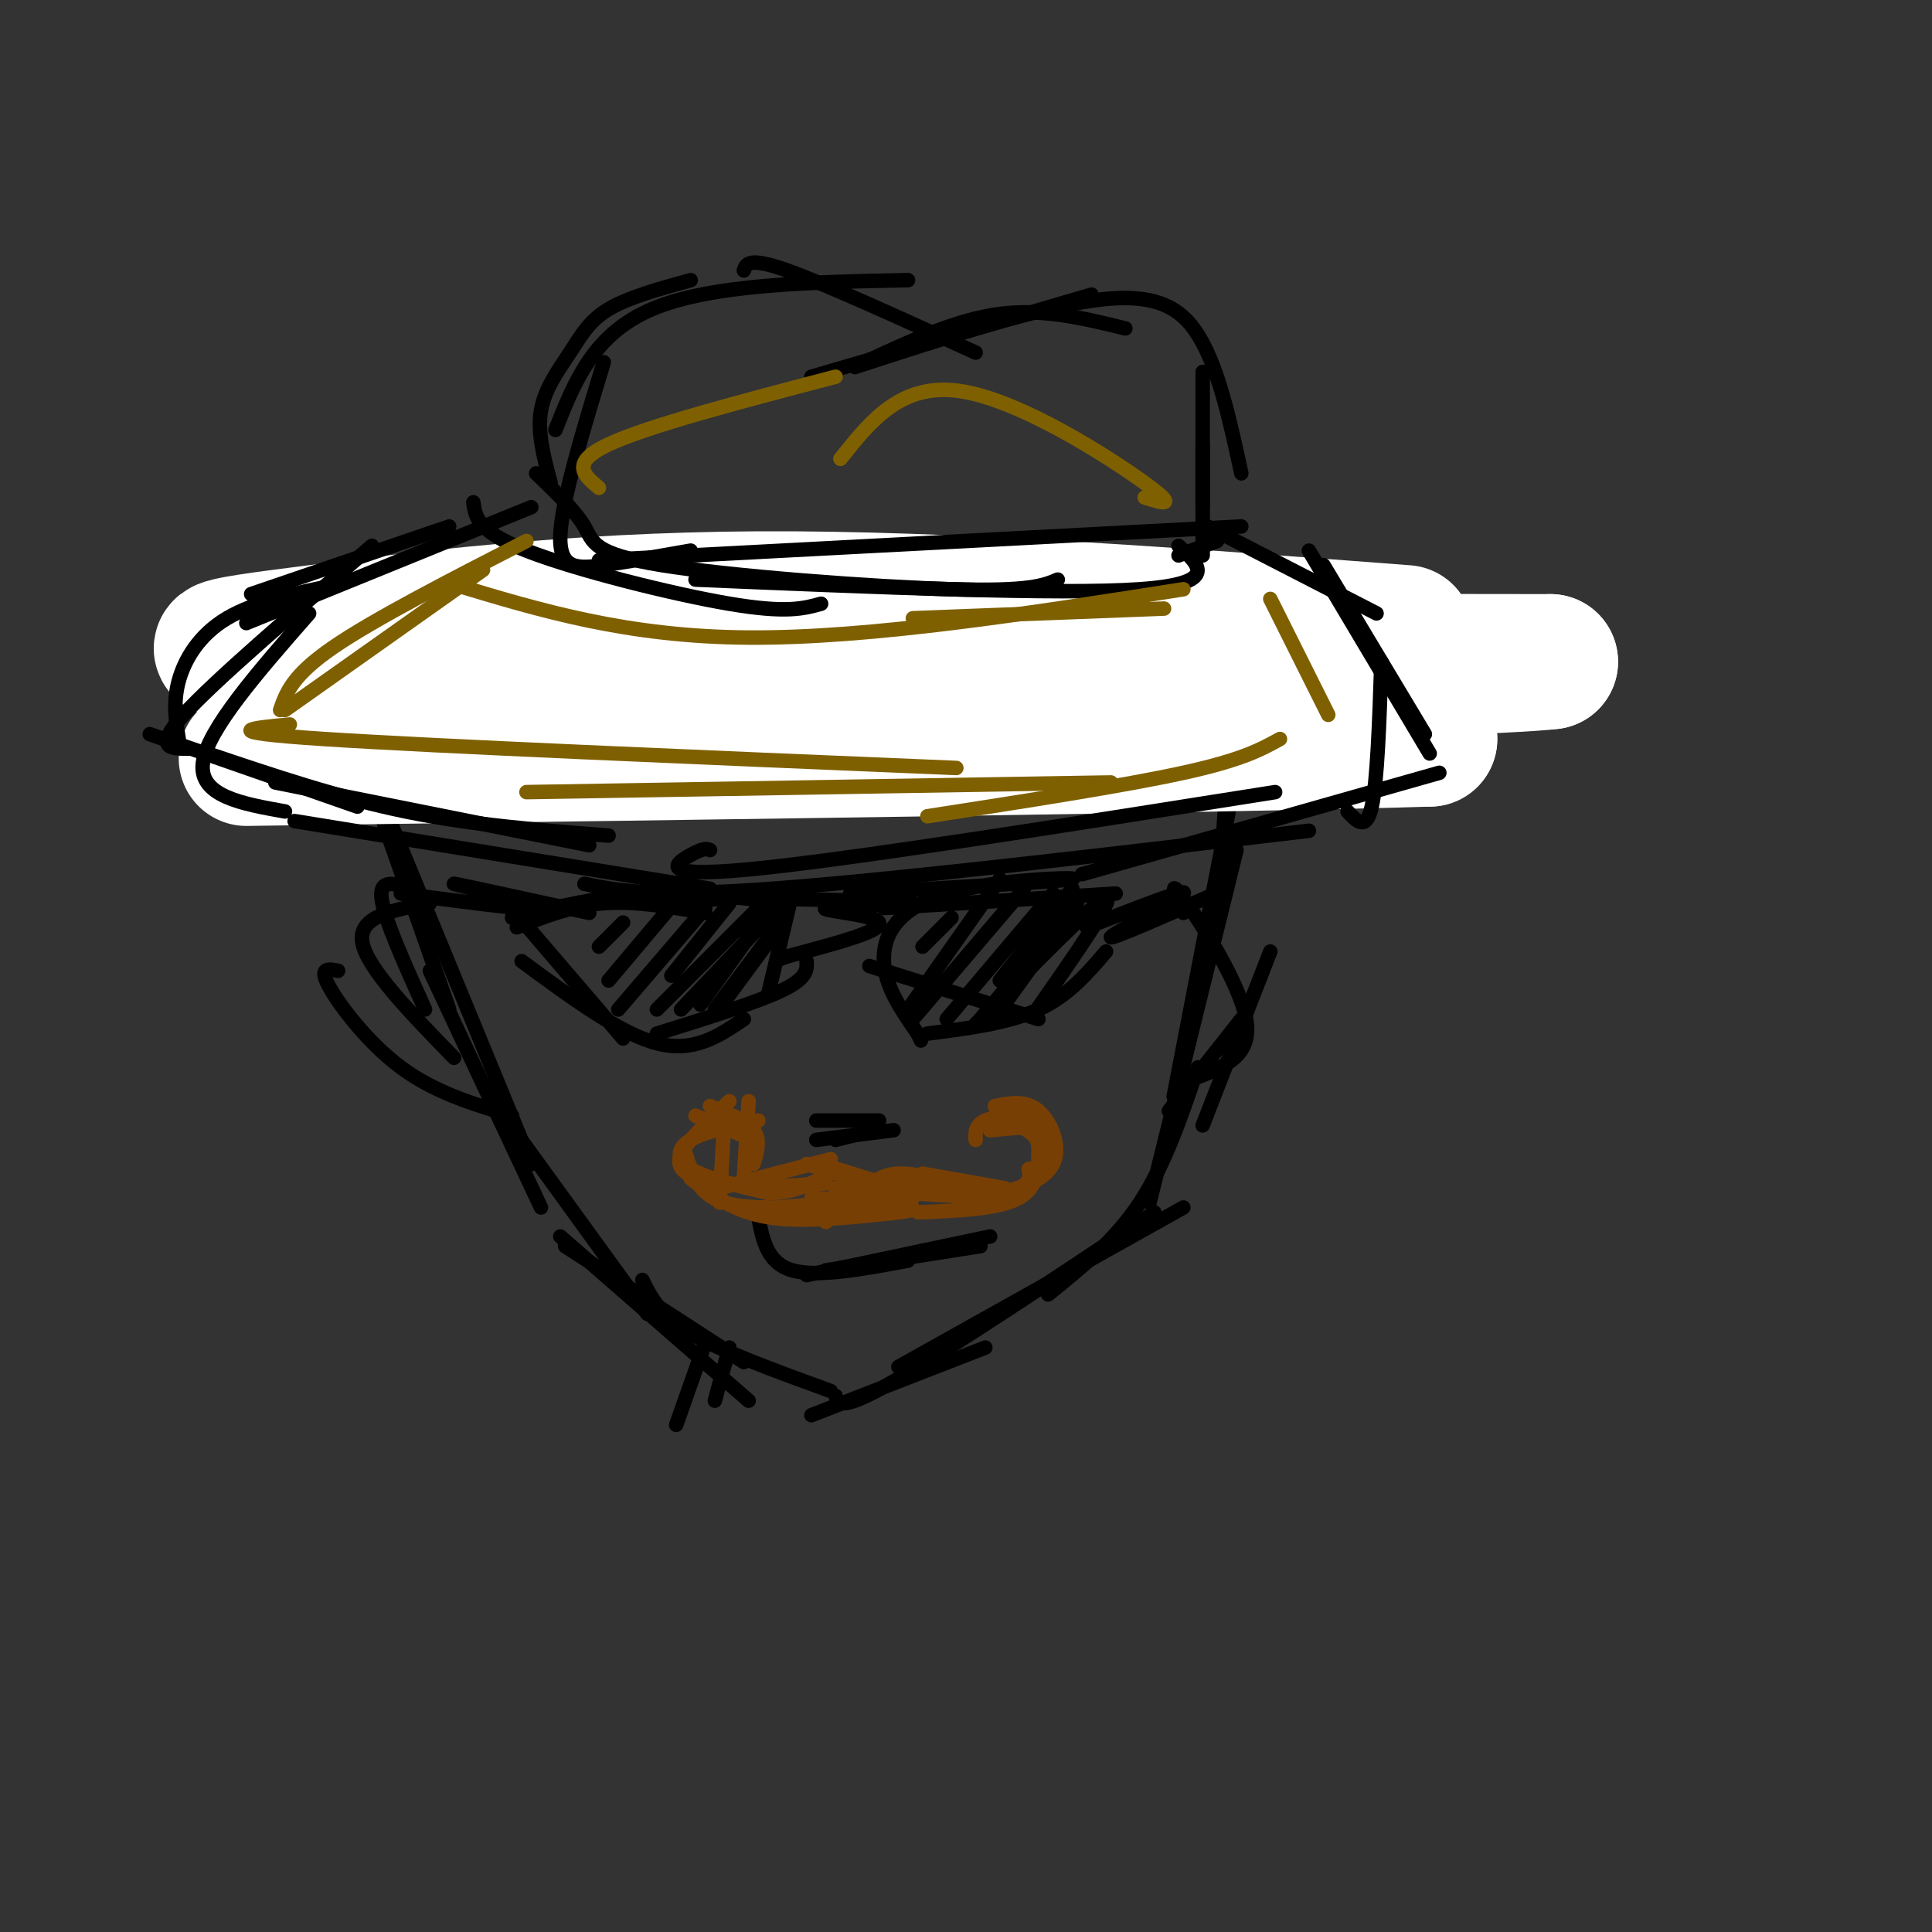
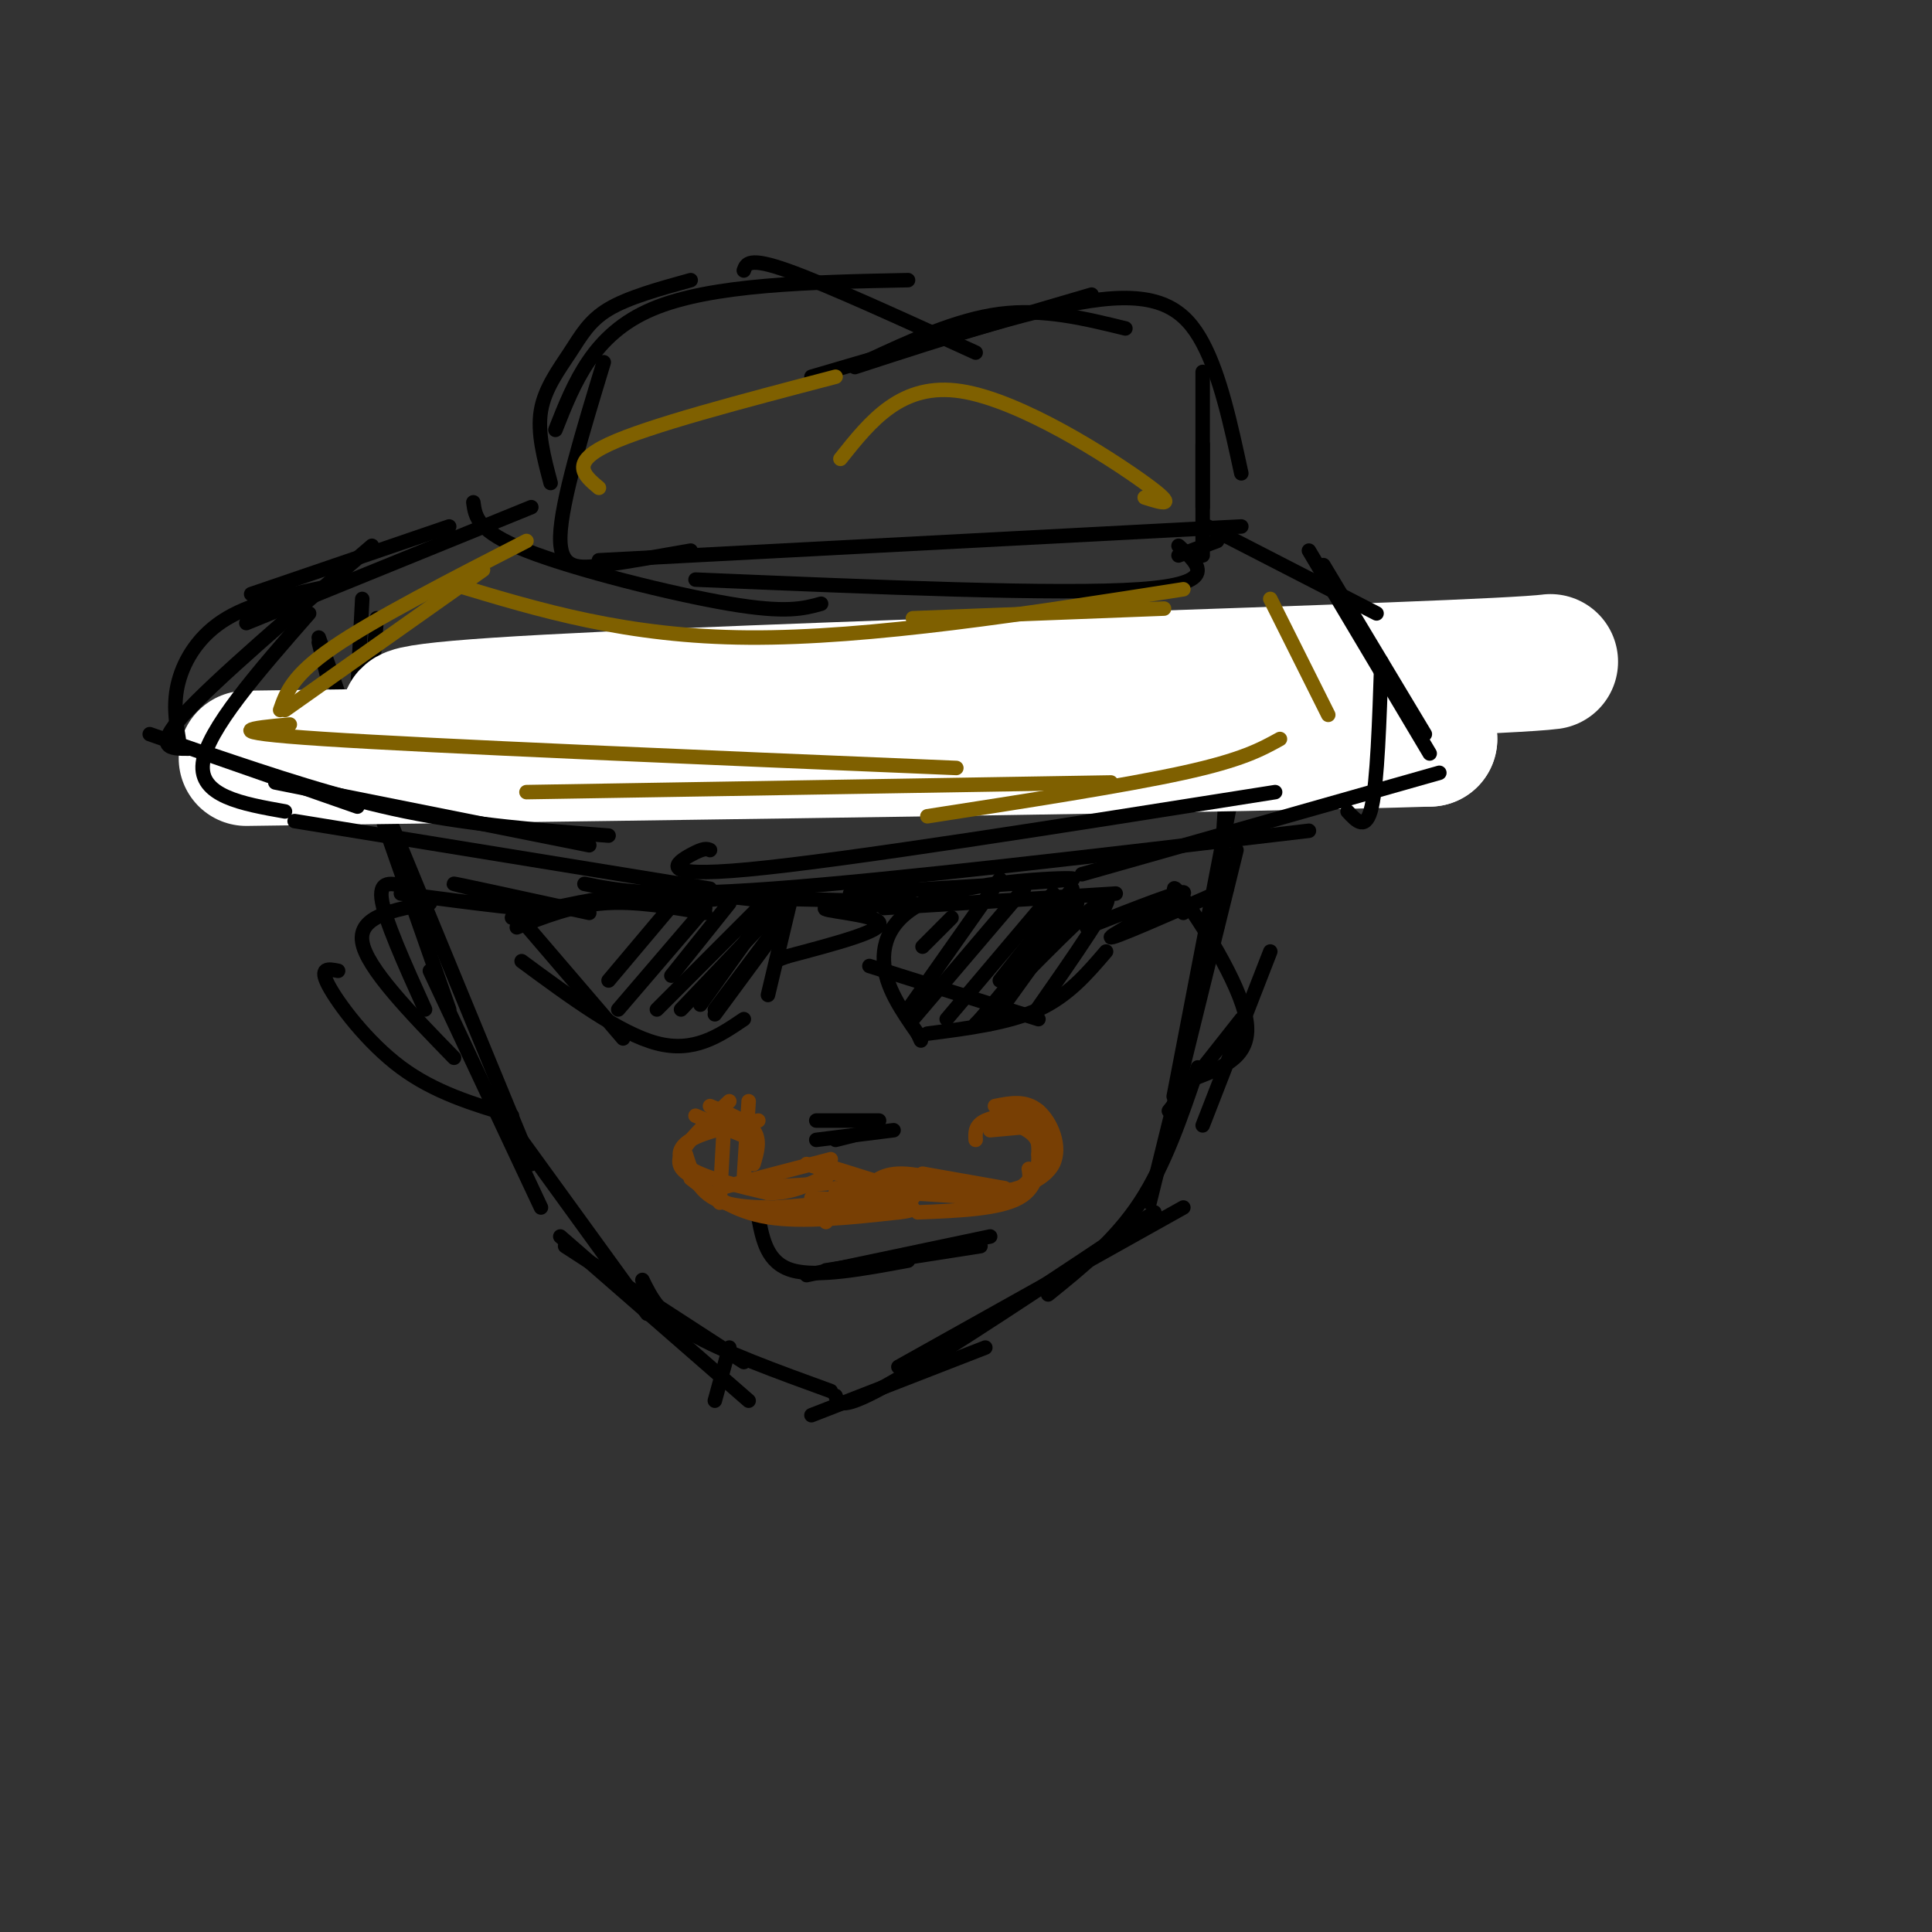
<svg xmlns="http://www.w3.org/2000/svg" viewBox="0 0 400 400" version="1.1">
  <rect x="0" y="0" width="400" height="400" fill="#333333" stroke="none" />
  <g fill="none" stroke="rgb(0,0,0)" stroke-width="3" stroke-linecap="round" stroke-linejoin="round">
    <path d="M70,144c0.000,0.000 14.000,35.000 14,35" />
    <path d="M66,132c0.000,0.000 27.000,77.000 27,77" />
    <path d="M75,156c0.000,0.000 35.000,85.000 35,85" />
    <path d="M89,201c0.000,0.000 23.000,49.000 23,49" />
    <path d="M105,232c0.000,0.000 29.000,40.000 29,40" />
    <path d="M117,258c0.000,0.000 37.000,24.000 37,24" />
    <path d="M116,256c0.000,0.000 39.000,34.000 39,34" />
    <path d="M133,265c1.750,3.583 3.500,7.167 10,11c6.500,3.833 17.750,7.917 29,12" />
    <path d="M168,293c0.000,0.000 36.000,-14.000 36,-14" />
    <path d="M173,289c0.500,1.667 1.000,3.333 12,-3c11.000,-6.333 32.500,-20.667 54,-35" />
    <path d="M186,283c0.000,0.000 59.000,-33.000 59,-33" />
    <path d="M217,268c6.917,-5.583 13.833,-11.167 19,-19c5.167,-7.833 8.583,-17.917 12,-28" />
    <path d="M238,249c0.000,0.000 18.000,-73.000 18,-73" />
    <path d="M243,227c0.000,0.000 16.000,-83.000 16,-83" />
    <path d="M252,192c0.000,0.000 4.000,-61.000 4,-61" />
    <path d="M253,163c0.000,0.000 6.000,-35.000 6,-35" />
    <path d="M68,141c0.000,0.000 -2.000,-8.000 -2,-8" />
    <path d="M76,154c0.000,0.000 2.000,-26.000 2,-26" />
    <path d="M73,162c0.000,0.000 2.000,-38.000 2,-38" />
  </g>
  <g fill="none" stroke="rgb(255,255,255)" stroke-width="28" stroke-linecap="round" stroke-linejoin="round">
-     <path d="M291,131c-47.357,-3.607 -94.714,-7.214 -134,-7c-39.286,0.214 -70.500,4.250 -92,7c-21.500,2.750 -33.286,4.214 11,5c44.286,0.786 144.643,0.893 245,1" />
    <path d="M321,137c-13.348,1.788 -169.217,5.758 -218,9c-48.783,3.242 9.520,5.758 58,6c48.480,0.242 87.137,-1.788 108,-2c20.863,-0.212 23.931,1.394 27,3" />
    <path d="M296,153c-36.333,1.167 -140.667,2.583 -245,4" />
  </g>
  <g fill="none" stroke="rgb(0,0,0)" stroke-width="3" stroke-linecap="round" stroke-linejoin="round">
    <path d="M31,152c0.000,0.000 43.000,15.000 43,15" />
    <path d="M43,156c13.583,4.583 27.167,9.167 41,12c13.833,2.833 27.917,3.917 42,5" />
    <path d="M57,162c0.000,0.000 65.000,13.000 65,13" />
    <path d="M61,170c0.000,0.000 86.000,14.000 86,14" />
    <path d="M121,183c7.000,1.417 14.000,2.833 39,1c25.000,-1.833 68.000,-6.917 111,-12" />
    <path d="M147,176c-0.600,-0.267 -1.200,-0.533 -4,1c-2.800,1.533 -7.800,4.867 12,3c19.800,-1.867 64.400,-8.933 109,-16" />
    <path d="M224,181c0.000,0.000 74.000,-21.000 74,-21" />
    <path d="M59,168c-8.917,-1.583 -17.833,-3.167 -17,-10c0.833,-6.833 11.417,-18.917 22,-31" />
    <path d="M37,153c-0.600,-3.778 -1.200,-7.556 0,-12c1.200,-4.444 4.200,-9.556 10,-13c5.800,-3.444 14.400,-5.222 23,-7" />
    <path d="M39,155c-3.667,0.000 -7.333,0.000 -1,-7c6.333,-7.000 22.667,-21.000 39,-35" />
    <path d="M51,129c0.000,0.000 59.000,-24.000 59,-24" />
    <path d="M52,123c0.000,0.000 41.000,-14.000 41,-14" />
    <path d="M279,168c1.917,2.083 3.833,4.167 5,-1c1.167,-5.167 1.583,-17.583 2,-30" />
    <path d="M295,152c0.000,0.000 -21.000,-35.000 -21,-35" />
    <path d="M296,156c0.000,0.000 -25.000,-42.000 -25,-42" />
    <path d="M285,127c0.000,0.000 -35.000,-18.000 -35,-18" />
    <path d="M98,104c0.400,3.000 0.800,6.000 11,10c10.200,4.000 30.200,9.000 42,11c11.800,2.000 15.400,1.000 19,0" />
-     <path d="M111,98c4.071,3.905 8.143,7.810 10,11c1.857,3.190 1.500,5.667 16,8c14.500,2.333 43.857,4.524 60,5c16.143,0.476 19.071,-0.762 22,-2" />
    <path d="M144,120c37.667,1.583 75.333,3.167 92,2c16.667,-1.167 12.333,-5.083 8,-9" />
    <path d="M244,115c0.000,0.000 8.000,-3.000 8,-3" />
    <path d="M257,109c0.000,0.000 -133.000,7.000 -133,7" />
    <path d="M143,114c-6.400,1.133 -12.800,2.267 -18,3c-5.200,0.733 -9.200,1.067 -9,-6c0.200,-7.067 4.600,-21.533 9,-36" />
    <path d="M114,100c-1.387,-5.214 -2.774,-10.429 -2,-15c0.774,-4.571 3.708,-8.500 6,-12c2.292,-3.500 3.940,-6.571 8,-9c4.060,-2.429 10.530,-4.214 17,-6" />
    <path d="M115,89c3.917,-9.917 7.833,-19.833 20,-25c12.167,-5.167 32.583,-5.583 53,-6" />
    <path d="M154,56c0.500,-1.417 1.000,-2.833 9,0c8.000,2.833 23.500,9.917 39,17" />
    <path d="M168,78c0.000,0.000 58.000,-17.000 58,-17" />
    <path d="M179,75c9.500,-4.417 19.000,-8.833 28,-10c9.000,-1.167 17.500,0.917 26,3" />
    <path d="M177,76c19.378,-6.311 38.756,-12.622 51,-14c12.244,-1.378 17.356,2.178 21,9c3.644,6.822 5.822,16.911 8,27" />
    <path d="M249,77c0.000,0.000 0.000,38.000 0,38" />
    <path d="M249,92c0.000,0.000 0.000,13.000 0,13" />
    <path d="M107,192c5.750,-2.250 11.500,-4.500 18,-5c6.500,-0.500 13.750,0.750 21,2" />
    <path d="M106,190c9.333,-2.250 18.667,-4.500 28,-5c9.333,-0.500 18.667,0.750 28,2" />
    <path d="M139,187c0.000,0.000 22.000,-2.000 22,-2" />
    <path d="M105,187c0.000,0.000 24.000,28.000 24,28" />
    <path d="M108,199c10.167,7.500 20.333,15.000 28,17c7.667,2.000 12.833,-1.500 18,-5" />
-     <path d="M136,214c10.417,-3.250 20.833,-6.500 26,-9c5.167,-2.500 5.083,-4.250 5,-6" />
    <path d="M159,206c0.000,0.000 5.000,-21.000 5,-21" />
    <path d="M183,188c0.000,0.000 48.000,-3.000 48,-3" />
    <path d="M176,185c21.952,-1.280 43.905,-2.560 46,-3c2.095,-0.440 -15.667,-0.042 -26,3c-10.333,3.042 -13.238,8.726 -13,14c0.238,5.274 3.619,10.137 7,15" />
    <path d="M190,214c1.167,2.500 0.583,1.250 0,0" />
    <path d="M180,200c0.000,0.000 35.000,11.000 35,11" />
    <path d="M192,214c8.417,-1.083 16.833,-2.167 23,-5c6.167,-2.833 10.083,-7.417 14,-12" />
    <path d="M214,210c8.500,-12.167 17.000,-24.333 15,-24c-2.000,0.333 -14.500,13.167 -27,26" />
    <path d="M158,186c15.577,0.357 31.155,0.714 31,1c-0.155,0.286 -16.042,0.500 -18,1c-1.958,0.500 10.012,1.286 11,3c0.988,1.714 -9.006,4.357 -19,7" />
    <path d="M163,198c-3.167,1.167 -1.583,0.583 0,0" />
    <path d="M225,192c10.644,-4.178 21.289,-8.356 20,-7c-1.289,1.356 -14.511,8.244 -15,9c-0.489,0.756 11.756,-4.622 24,-10" />
    <path d="M122,189c-14.467,-3.156 -28.933,-6.311 -28,-6c0.933,0.311 17.267,4.089 18,5c0.733,0.911 -14.133,-1.044 -29,-3" />
    <path d="M85,184c-3.250,-1.083 -6.500,-2.167 -6,2c0.500,4.167 4.750,13.583 9,23" />
    <path d="M89,187c-7.417,1.333 -14.833,2.667 -14,8c0.833,5.333 9.917,14.667 19,24" />
    <path d="M70,201c-2.000,-0.400 -4.000,-0.800 -2,3c2.000,3.800 8.000,11.800 15,17c7.000,5.200 15.000,7.600 23,10" />
    <path d="M245,189c-1.667,-3.778 -3.333,-7.556 0,-3c3.333,4.556 11.667,17.444 13,25c1.333,7.556 -4.333,9.778 -10,12" />
    <path d="M257,211c0.000,0.000 -15.000,19.000 -15,19" />
    <path d="M263,197c0.000,0.000 -14.000,36.000 -14,36" />
    <path d="M173,236c0.000,0.000 4.000,-1.000 4,-1" />
    <path d="M169,236c0.000,0.000 16.000,-2.000 16,-2" />
    <path d="M169,232c0.000,0.000 13.000,0.000 13,0" />
    <path d="M157,252c0.917,4.750 1.833,9.500 7,11c5.167,1.500 14.583,-0.250 24,-2" />
    <path d="M171,263c0.000,0.000 32.000,-5.000 32,-5" />
    <path d="M167,264c0.000,0.000 38.000,-8.000 38,-8" />
  </g>
  <g fill="none" stroke="rgb(120,63,4)" stroke-width="3" stroke-linecap="round" stroke-linejoin="round">
    <path d="M173,250c0.000,0.000 16.000,-2.000 16,-2" />
    <path d="M178,249c3.833,-1.833 7.667,-3.667 11,-4c3.333,-0.333 6.167,0.833 9,2" />
    <path d="M188,247c0.000,0.000 16.000,1.000 16,1" />
    <path d="M198,247c5.250,-0.083 10.500,-0.167 13,-1c2.500,-0.833 2.250,-2.417 2,-4" />
    <path d="M210,247c2.917,-2.417 5.833,-4.833 7,-7c1.167,-2.167 0.583,-4.083 0,-6" />
    <path d="M215,239c0.917,-2.250 1.833,-4.500 1,-6c-0.833,-1.500 -3.417,-2.250 -6,-3" />
    <path d="M216,233c0.000,0.000 -11.000,1.000 -11,1" />
    <path d="M202,236c-0.083,-1.500 -0.167,-3.000 2,-4c2.167,-1.000 6.583,-1.500 11,-2" />
    <path d="M206,229c3.173,-0.637 6.345,-1.274 9,1c2.655,2.274 4.792,7.458 3,11c-1.792,3.542 -7.512,5.440 -12,6c-4.488,0.560 -7.744,-0.220 -11,-1" />
    <path d="M195,246c-4.667,0.500 -10.833,2.250 -17,4" />
    <path d="M184,249c0.000,0.000 -16.000,-1.000 -16,-1" />
    <path d="M173,249c0.000,0.000 -12.000,1.000 -12,1" />
    <path d="M171,253c1.089,-1.378 2.178,-2.756 -2,-3c-4.178,-0.244 -13.622,0.644 -19,-1c-5.378,-1.644 -6.689,-5.822 -8,-10" />
    <path d="M144,244c-2.083,-1.167 -4.167,-2.333 -3,-5c1.167,-2.667 5.583,-6.833 10,-11" />
    <path d="M144,231c0.000,0.000 12.000,5.000 12,5" />
    <path d="M154,244c0.000,0.000 1.000,-16.000 1,-16" />
    <path d="M156,241c0.750,-2.500 1.500,-5.000 0,-7c-1.500,-2.000 -5.250,-3.500 -9,-5" />
    <path d="M157,232c-5.556,1.133 -11.111,2.267 -14,4c-2.889,1.733 -3.111,4.067 0,6c3.111,1.933 9.556,3.467 16,5" />
    <path d="M159,247c4.833,0.167 8.917,-1.917 13,-4" />
    <path d="M155,246c0.000,0.000 16.000,-1.000 16,-1" />
    <path d="M173,247c0.000,0.000 14.000,1.000 14,1" />
    <path d="M173,246c0.000,0.000 13.000,1.000 13,1" />
    <path d="M167,241c0.000,0.000 19.000,6.000 19,6" />
    <path d="M170,241c0.000,0.000 16.000,5.000 16,5" />
    <path d="M178,248c1.833,-2.417 3.667,-4.833 8,-5c4.333,-0.167 11.167,1.917 18,4" />
    <path d="M191,243c0.000,0.000 17.000,3.000 17,3" />
    <path d="M172,240c0.000,0.000 -23.000,6.000 -23,6" />
    <path d="M143,244c4.417,3.417 8.833,6.833 16,8c7.167,1.167 17.083,0.083 27,-1" />
    <path d="M186,251c4.667,-0.500 2.833,-1.250 1,-2" />
    <path d="M190,251c8.417,-0.333 16.833,-0.667 21,-3c4.167,-2.333 4.083,-6.667 4,-11" />
    <path d="M215,237c-0.500,-2.667 -3.750,-3.833 -7,-5" />
    <path d="M149,249c0.000,0.000 1.000,-18.000 1,-18" />
  </g>
  <g fill="none" stroke="rgb(0,0,0)" stroke-width="3" stroke-linecap="round" stroke-linejoin="round">
    <path d="M160,187c0.000,0.000 -15.000,21.000 -15,21" />
    <path d="M162,191c0.000,0.000 -14.000,19.000 -14,19" />
    <path d="M163,189c0.000,0.000 -15.000,20.000 -15,20" />
    <path d="M161,188c0.000,0.000 -20.000,21.000 -20,21" />
    <path d="M157,188c0.000,0.000 -21.000,21.000 -21,21" />
    <path d="M151,187c0.000,0.000 -12.000,15.000 -12,15" />
    <path d="M146,188c0.000,0.000 -18.000,21.000 -18,21" />
    <path d="M142,184c0.000,0.000 -16.000,19.000 -16,19" />
-     <path d="M129,191c0.000,0.000 -5.000,5.000 -5,5" />
    <path d="M222,184c0.000,0.000 -15.000,19.000 -15,19" />
    <path d="M223,187c0.000,0.000 -18.000,25.000 -18,25" />
    <path d="M222,188c0.000,0.000 -19.000,23.000 -19,23" />
    <path d="M218,185c0.000,0.000 -22.000,26.000 -22,26" />
    <path d="M212,184c0.000,0.000 -23.000,27.000 -23,27" />
    <path d="M207,182c0.000,0.000 -19.000,27.000 -19,27" />
    <path d="M197,190c0.000,0.000 -6.000,6.000 -6,6" />
  </g>
  <g fill="none" stroke="rgb(127,96,0)" stroke-width="3" stroke-linecap="round" stroke-linejoin="round">
    <path d="M109,112c-15.750,8.083 -31.500,16.167 -40,22c-8.500,5.833 -9.750,9.417 -11,13" />
    <path d="M100,118c0.000,0.000 -41.000,29.000 -41,29" />
    <path d="M60,150c-8.000,0.750 -16.000,1.500 7,3c23.000,1.500 77.000,3.750 131,6" />
    <path d="M109,164c0.000,0.000 121.000,-2.000 121,-2" />
    <path d="M192,169c20.417,-3.167 40.833,-6.333 53,-9c12.167,-2.667 16.083,-4.833 20,-7" />
    <path d="M94,121c17.917,5.417 35.833,10.833 61,11c25.167,0.167 57.583,-4.917 90,-10" />
    <path d="M189,128c0.000,0.000 52.000,-2.000 52,-2" />
    <path d="M263,124c0.000,0.000 12.000,24.000 12,24" />
    <path d="M124,101c-3.083,-2.583 -6.167,-5.167 2,-9c8.167,-3.833 27.583,-8.917 47,-14" />
    <path d="M174,95c6.333,-7.956 12.667,-15.911 25,-14c12.333,1.911 30.667,13.689 38,19c7.333,5.311 3.667,4.156 0,3" />
  </g>
  <g fill="none" stroke="rgb(0,0,0)" stroke-width="3" stroke-linecap="round" stroke-linejoin="round">
-     <path d="M146,278c0.000,0.000 -6.000,17.000 -6,17" />
    <path d="M151,279c0.000,0.000 -3.000,11.000 -3,11" />
  </g>
</svg>